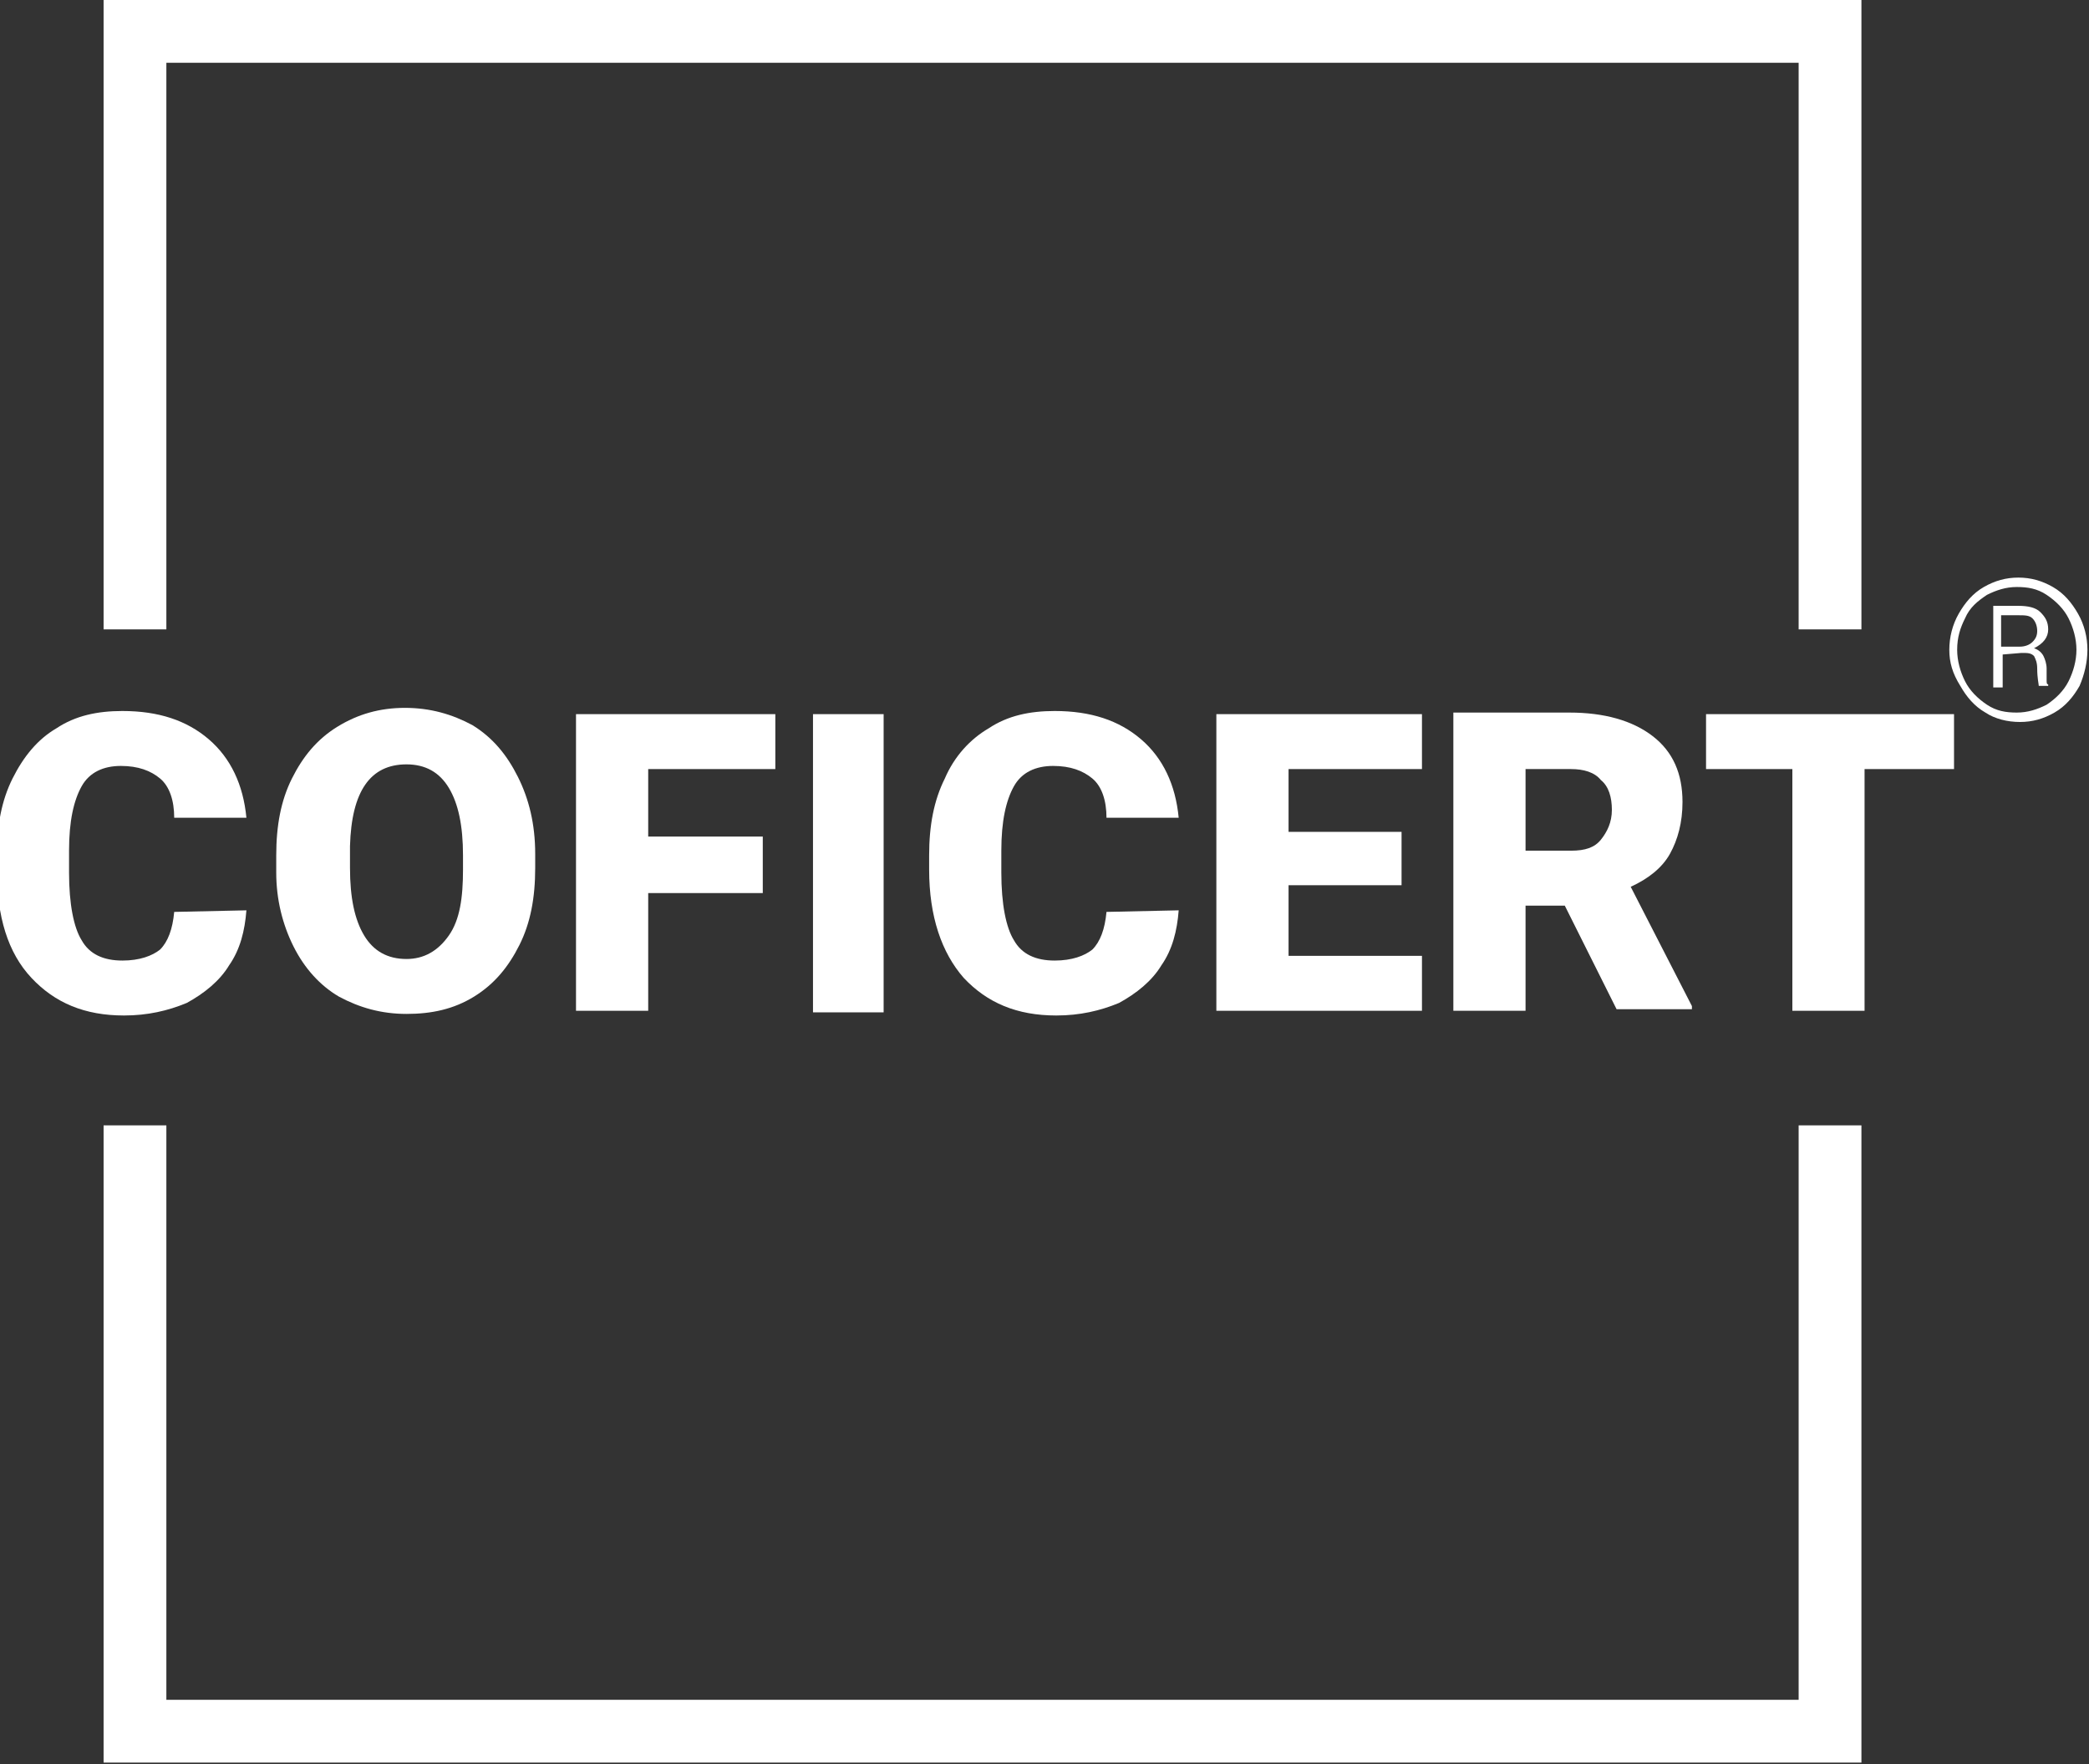
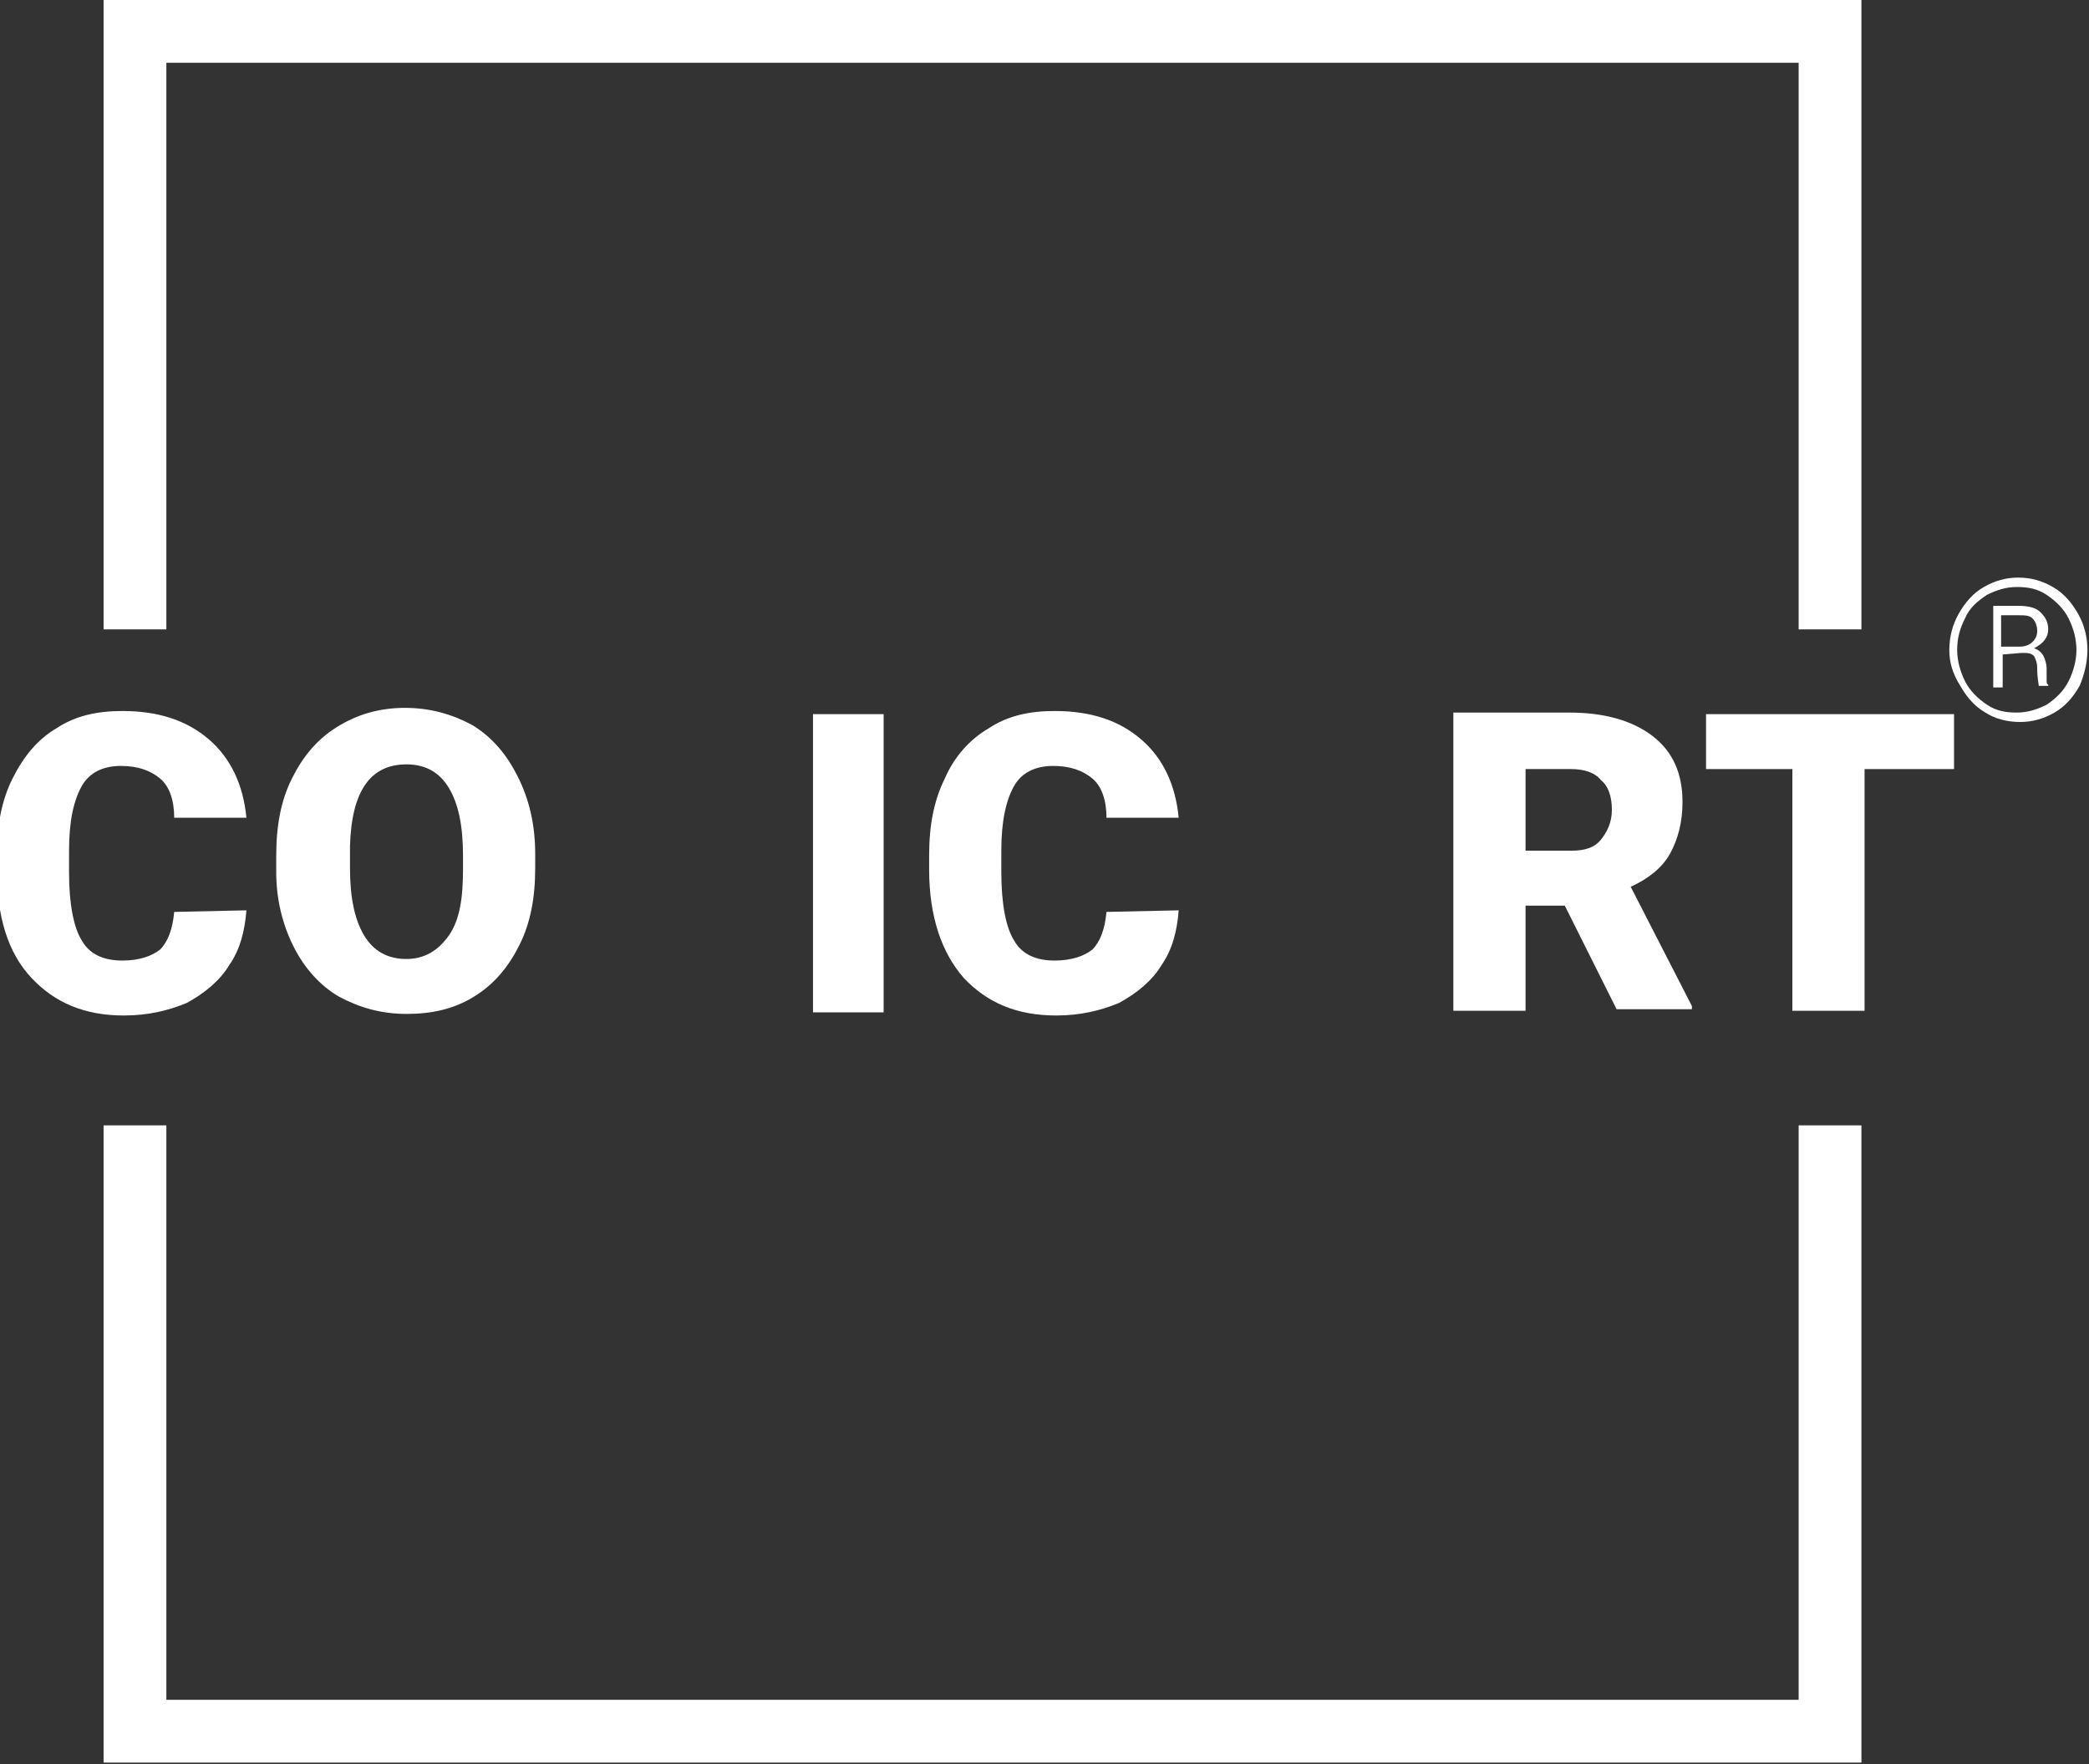
<svg xmlns="http://www.w3.org/2000/svg" id="Calque_1" x="0px" y="0px" viewBox="0 0 133.1 112.4" style="enable-background:new 0 0 133.1 112.4;" xml:space="preserve">
  <rect x="0" y="0" width="133.1" height="112.4" fill="#333333" stroke="none" />
  <style type="text/css">	.st0{fill:#FFFFFF;}</style>
  <g>
    <g>
      <polygon class="st0" points="118.6,112.3 6.6,112.3 6.6,71.7 10.6,71.7 10.6,108.3 114.6,108.3 114.6,71.7 118.6,71.7   " />
    </g>
    <g>
      <polygon class="st0" points="118.6,40.1 114.6,40.1 114.6,4 10.6,4 10.6,40.1 6.6,40.1 6.6,0 118.6,0   " />
    </g>
    <g>
      <path class="st0" d="M15.7,58c-0.1,1.3-0.4,2.5-1.1,3.5c-0.6,1-1.6,1.8-2.7,2.4c-1.2,0.5-2.5,0.8-4,0.8c-2.5,0-4.4-0.8-5.9-2.4   s-2.2-3.9-2.2-6.9v-0.9c0-1.9,0.3-3.5,1-4.9s1.6-2.5,2.8-3.2c1.2-0.8,2.6-1.1,4.2-1.1c2.3,0,4.1,0.6,5.5,1.8s2.2,2.9,2.4,5h-4.6   c0-1.1-0.3-2-0.9-2.5s-1.4-0.8-2.5-0.8c-1.1,0-2,0.4-2.5,1.3s-0.8,2.2-0.8,4.1v1.4c0,2,0.3,3.5,0.8,4.3c0.5,0.9,1.4,1.3,2.6,1.3   c1.1,0,1.9-0.3,2.4-0.7c0.5-0.5,0.8-1.3,0.9-2.4L15.7,58L15.7,58z" />
    </g>
    <g>
      <path class="st0" d="M34.1,55.3c0,1.9-0.3,3.5-1,4.9c-0.7,1.4-1.6,2.5-2.9,3.3c-1.3,0.8-2.7,1.1-4.3,1.1s-3-0.4-4.3-1.1   c-1.2-0.7-2.2-1.8-2.9-3.2s-1.1-3-1.1-4.7v-1.1c0-1.9,0.3-3.5,1-4.9c0.7-1.4,1.6-2.5,2.9-3.3c1.3-0.8,2.7-1.2,4.3-1.2   c1.6,0,3,0.4,4.3,1.1c1.3,0.8,2.2,1.9,2.9,3.3c0.7,1.4,1.1,3,1.1,4.9L34.1,55.3L34.1,55.3z M29.5,54.5c0-1.9-0.3-3.3-0.9-4.3   c-0.6-1-1.5-1.5-2.7-1.5c-2.3,0-3.5,1.7-3.6,5.2l0,1.4c0,1.9,0.3,3.3,0.9,4.3c0.6,1,1.5,1.5,2.7,1.5c1.1,0,2-0.5,2.7-1.5   s0.9-2.4,0.9-4.2L29.5,54.5L29.5,54.5z" />
    </g>
    <g>
-       <polygon class="st0" points="48.6,56.9 41.3,56.9 41.3,64.4 36.7,64.4 36.7,45.5 49.4,45.5 49.4,49 41.3,49 41.3,53.3 48.6,53.3      " />
-     </g>
+       </g>
    <g>
      <rect x="51.8" y="45.5" class="st0" width="4.5" height="19" />
    </g>
    <g>
      <path class="st0" d="M75.1,58c-0.1,1.3-0.4,2.5-1.1,3.5c-0.6,1-1.6,1.8-2.7,2.4c-1.2,0.5-2.5,0.8-4,0.8c-2.5,0-4.4-0.8-5.9-2.4   c-1.4-1.6-2.2-3.9-2.2-6.9v-0.9c0-1.9,0.3-3.5,1-4.9c0.6-1.4,1.6-2.5,2.8-3.2c1.2-0.8,2.6-1.1,4.2-1.1c2.3,0,4.1,0.6,5.5,1.8   c1.4,1.2,2.2,2.9,2.4,5h-4.6c0-1.1-0.3-2-0.9-2.5s-1.4-0.8-2.5-0.8c-1.1,0-2,0.4-2.5,1.3s-0.8,2.2-0.8,4.1v1.4   c0,2,0.3,3.5,0.8,4.3c0.5,0.9,1.4,1.3,2.6,1.3c1.1,0,1.9-0.3,2.4-0.7c0.5-0.5,0.8-1.3,0.9-2.4L75.1,58L75.1,58z" />
    </g>
    <g>
-       <polygon class="st0" points="89.3,56.4 82.1,56.4 82.1,60.9 90.6,60.9 90.6,64.4 77.5,64.4 77.5,45.5 90.6,45.5 90.6,49 82.1,49    82.1,53 89.3,53   " />
-     </g>
+       </g>
    <g>
      <path class="st0" d="M99.7,57.7h-2.5v6.7h-4.6v-19h7.4c2.2,0,4,0.5,5.3,1.5c1.3,1,1.9,2.4,1.9,4.2c0,1.3-0.3,2.4-0.8,3.3   c-0.5,0.9-1.4,1.6-2.5,2.1l3.9,7.6v0.2H103L99.7,57.7z M97.2,54.2h2.9c0.9,0,1.5-0.2,1.9-0.7c0.4-0.5,0.7-1.1,0.7-1.9   c0-0.8-0.2-1.5-0.7-1.9c-0.4-0.5-1.1-0.7-1.9-0.7h-2.9V54.2z" />
    </g>
    <g>
      <polygon class="st0" points="124.5,49 118.8,49 118.8,64.4 114.2,64.4 114.2,49 108.7,49 108.7,45.5 124.5,45.5   " />
    </g>
    <g>
      <path class="st0" d="M124.2,41.4c0-0.8,0.2-1.6,0.6-2.3c0.4-0.7,0.9-1.3,1.6-1.7c0.7-0.4,1.4-0.6,2.2-0.6c0.8,0,1.5,0.2,2.2,0.6   c0.7,0.4,1.2,1,1.6,1.7c0.4,0.7,0.6,1.5,0.6,2.3s-0.2,1.6-0.5,2.3c-0.4,0.7-0.9,1.3-1.6,1.7c-0.7,0.4-1.4,0.6-2.2,0.6   c-0.8,0-1.6-0.2-2.2-0.6c-0.7-0.4-1.2-1-1.6-1.7C124.4,42.9,124.2,42.2,124.2,41.4 M124.7,41.4c0,0.7,0.2,1.4,0.5,2   c0.3,0.6,0.8,1.1,1.4,1.5c0.6,0.4,1.2,0.5,1.9,0.5c0.7,0,1.3-0.2,1.9-0.5c0.6-0.4,1.1-0.9,1.4-1.5c0.3-0.6,0.5-1.3,0.5-2   c0-0.7-0.2-1.4-0.5-2c-0.3-0.6-0.8-1.1-1.4-1.5c-0.6-0.4-1.2-0.5-1.9-0.5c-0.7,0-1.3,0.2-1.9,0.5c-0.6,0.4-1.1,0.8-1.4,1.5   C124.9,40,124.7,40.6,124.7,41.4 M127.6,41.7v2.1h-0.6v-5.2h1.6c0.6,0,1.1,0.1,1.4,0.4c0.3,0.3,0.5,0.6,0.5,1.1   c0,0.5-0.3,0.9-0.9,1.2c0.3,0.1,0.5,0.3,0.6,0.5c0.1,0.2,0.2,0.5,0.2,0.8s0,0.5,0,0.7s0,0.3,0.1,0.3v0.1h-0.6   c0-0.1-0.1-0.5-0.1-1.1c0-0.4-0.1-0.6-0.2-0.8c-0.2-0.2-0.4-0.2-0.8-0.2L127.6,41.7L127.6,41.7z M127.6,41.2h1.1   c0.3,0,0.6-0.1,0.8-0.3c0.2-0.2,0.3-0.4,0.3-0.7c0-0.3-0.1-0.6-0.3-0.8s-0.5-0.2-0.9-0.2h-1.1V41.2z" />
    </g>
  </g>
</svg>